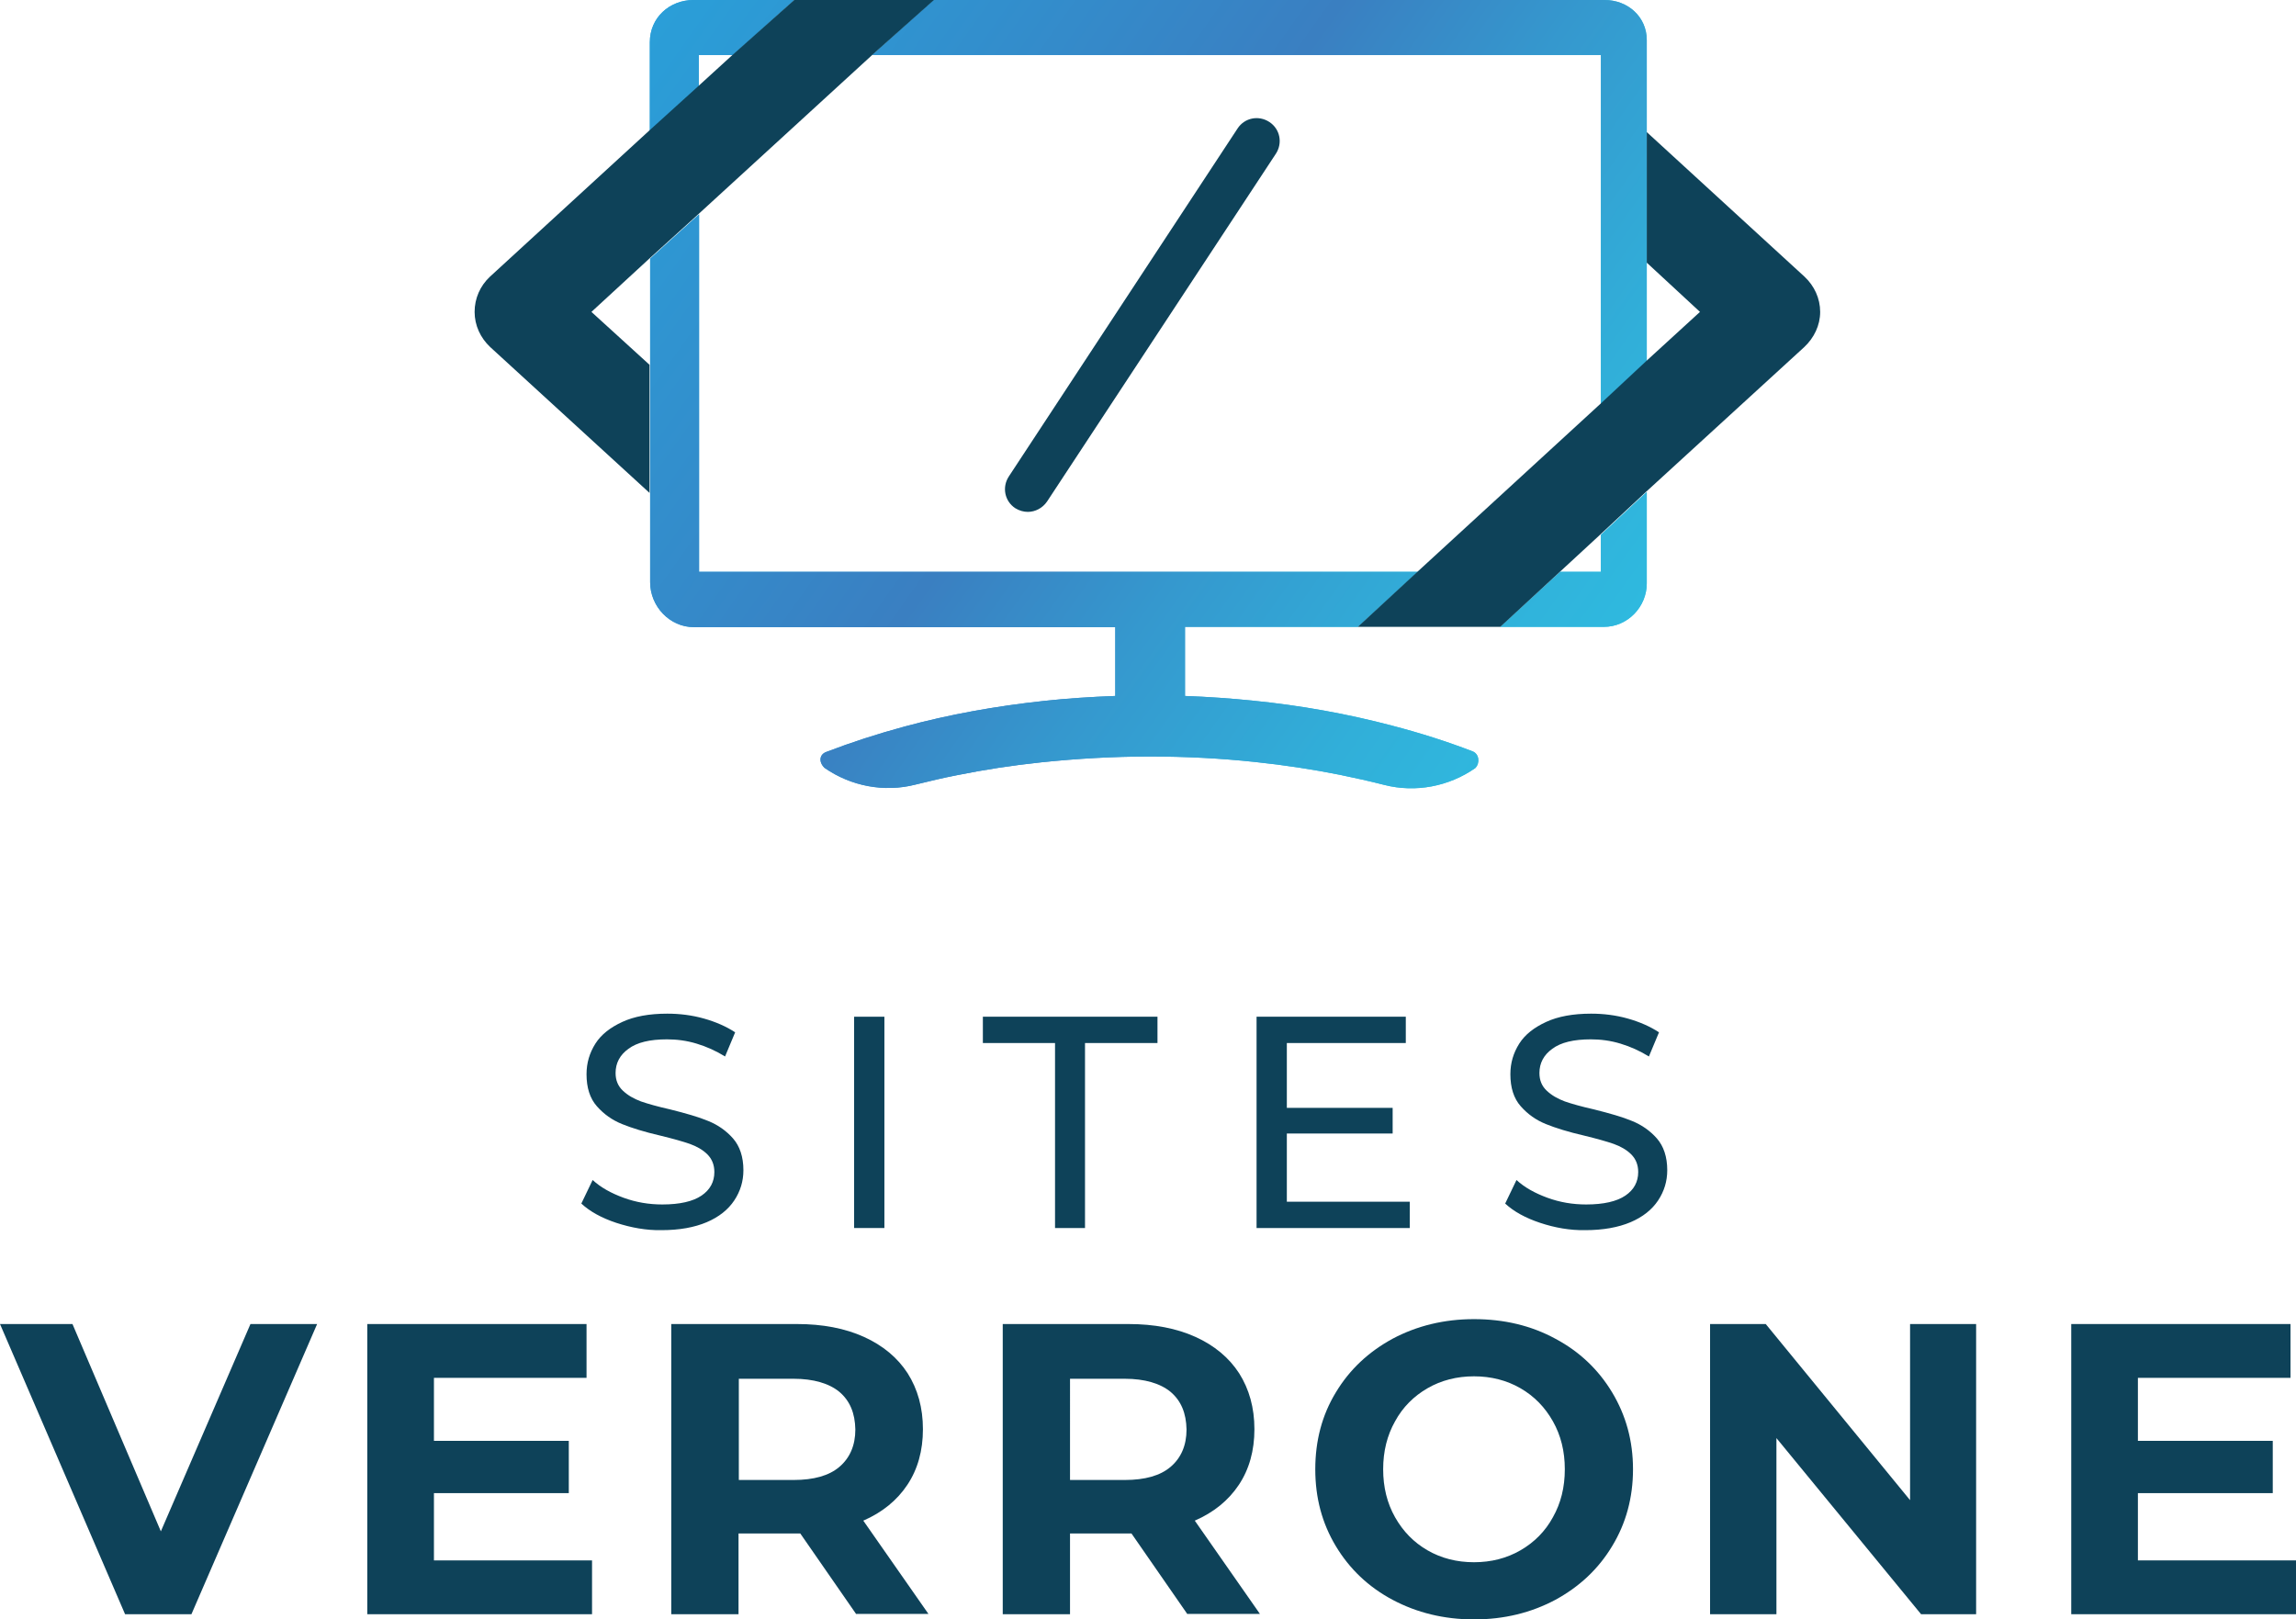
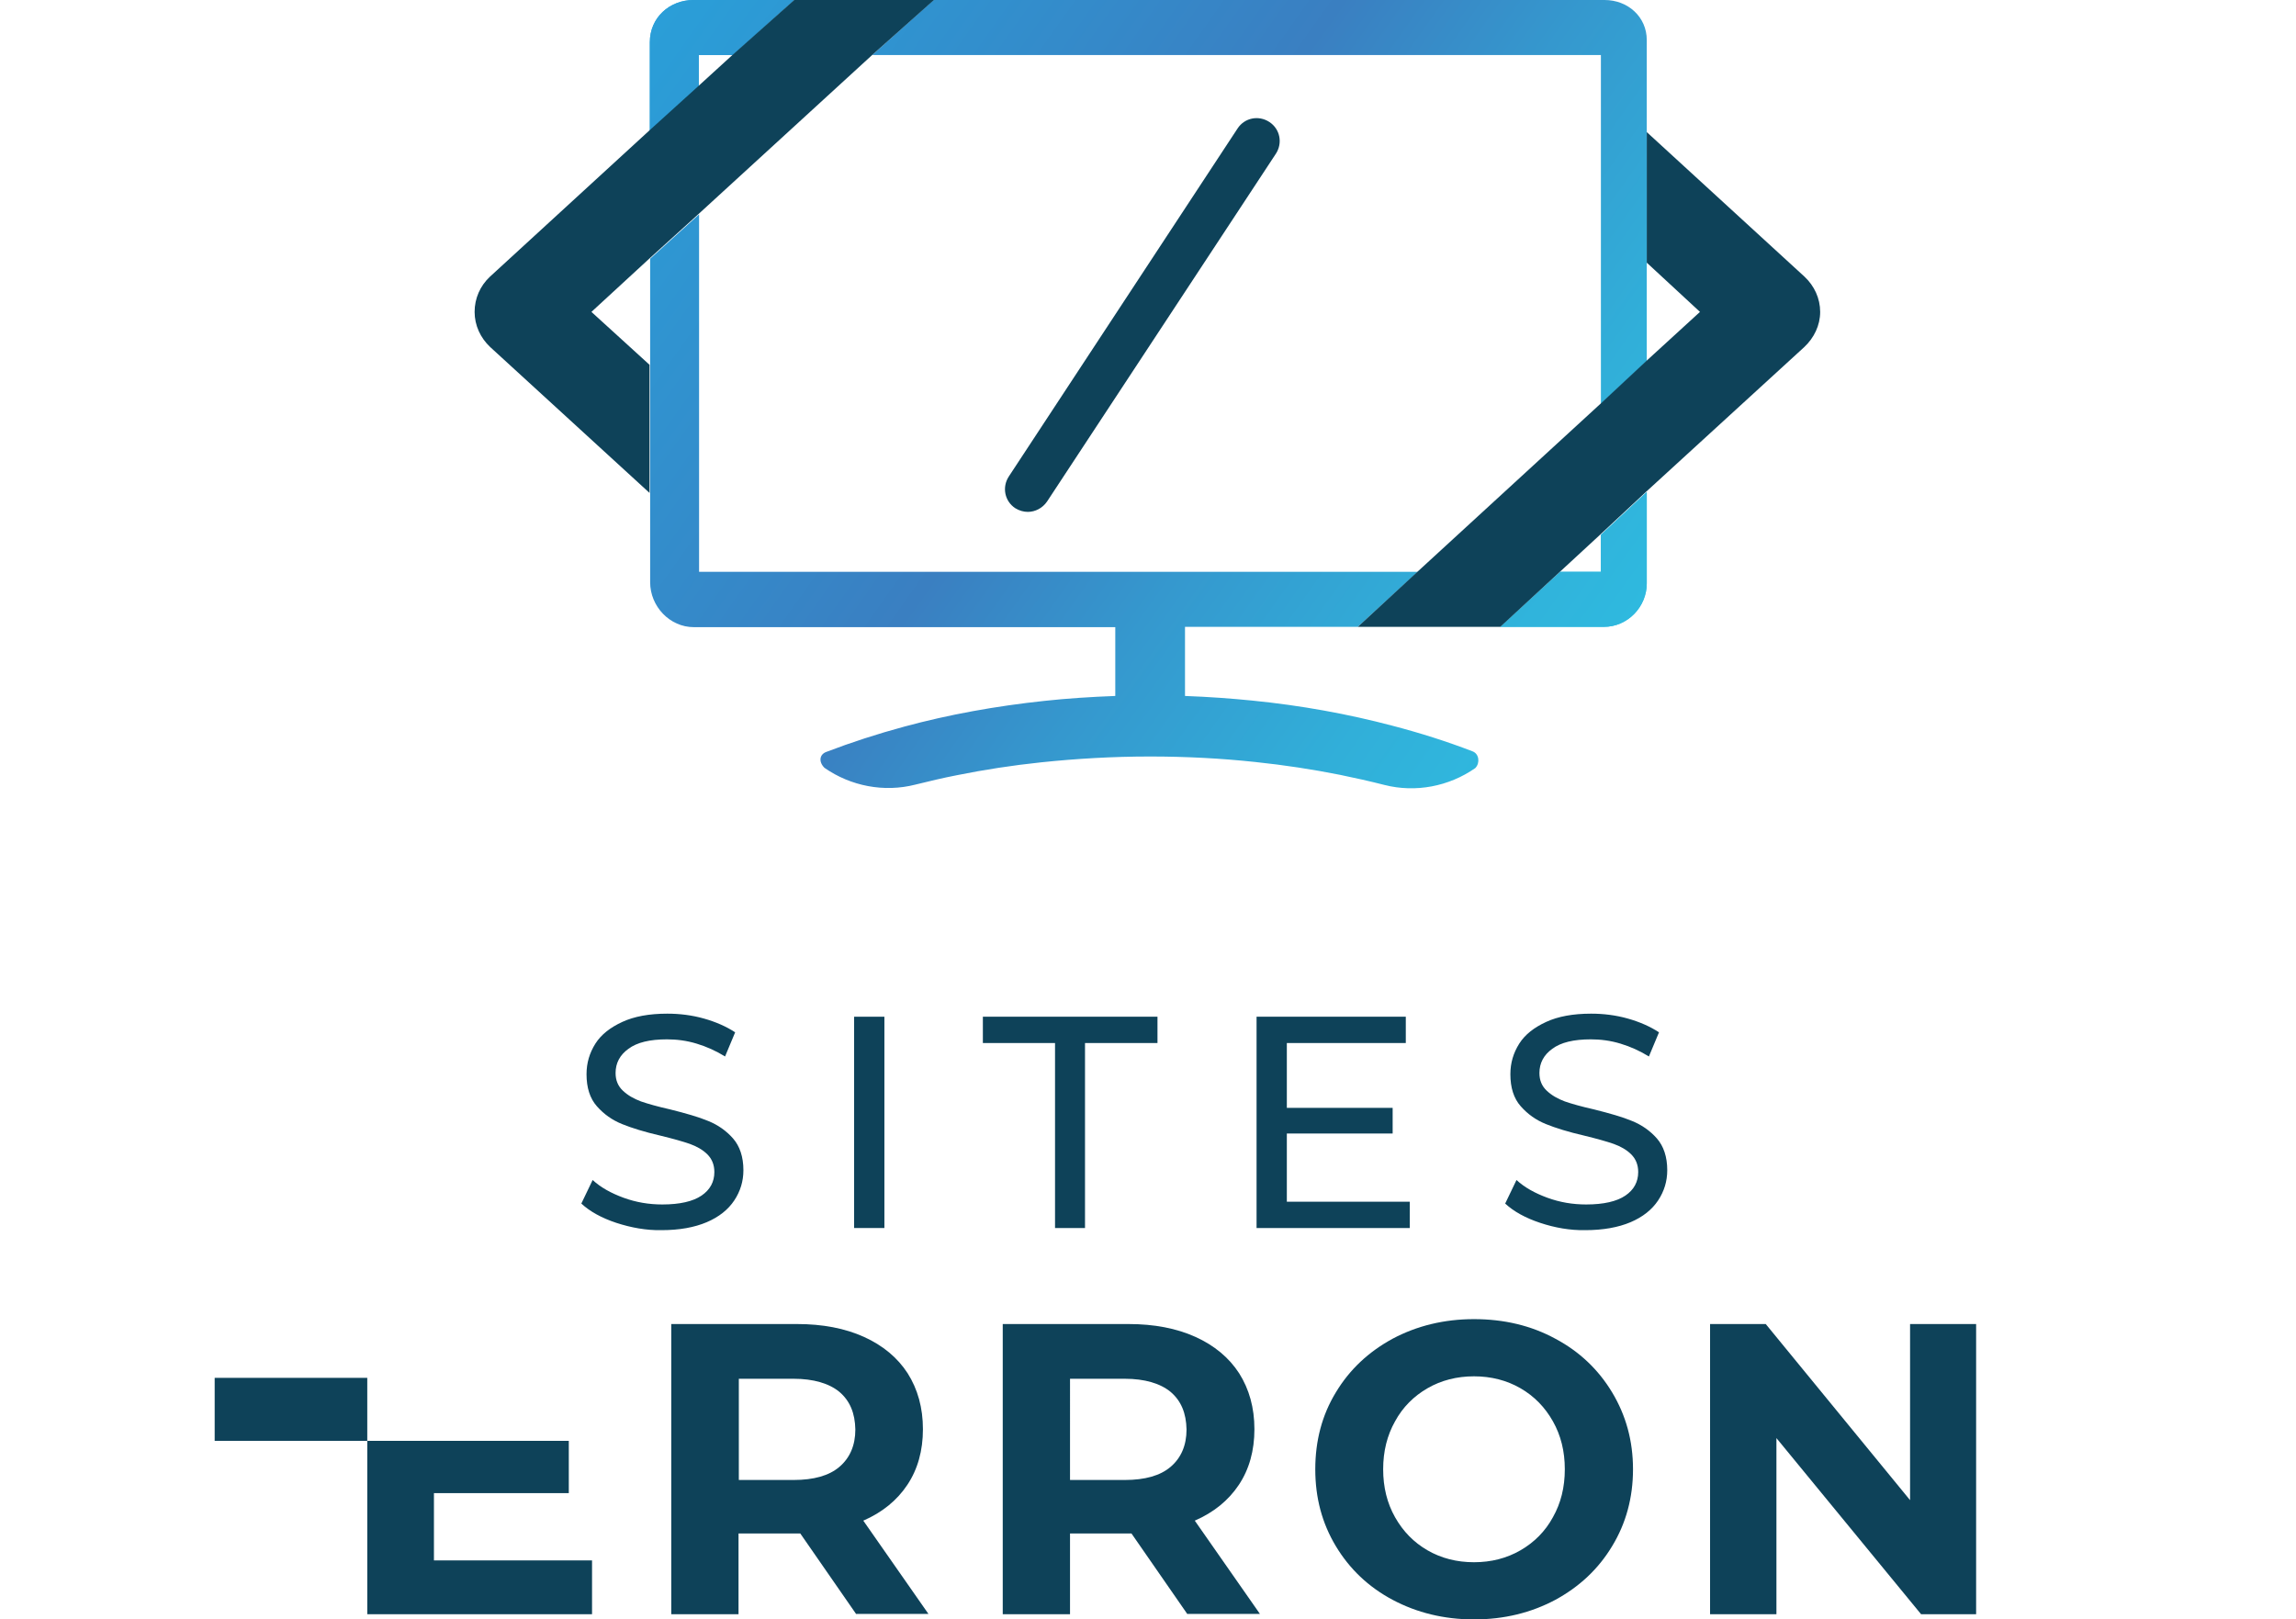
<svg xmlns="http://www.w3.org/2000/svg" version="1.1" x="0px" y="0px" width="750.8px" height="529.6px" viewBox="0 0 750.8 529.6" enable-background="new 0 0 750.8 529.6" xml:space="preserve">
  <defs>
</defs>
  <g>
    <g>
      <g>
-         <path fill="#0E4259" d="M103.7,433l-41.1,94.9H40.9L0,433h23.7l28.9,67.8L81.9,433H103.7z" />
-         <path fill="#0E4259" d="M193.6,510.3v17.6h-73.5V433h71.7v17.6h-49.9v20.6H186v17.1h-44.1v22H193.6z" />
+         <path fill="#0E4259" d="M193.6,510.3v17.6h-73.5V433v17.6h-49.9v20.6H186v17.1h-44.1v22H193.6z" />
        <path fill="#0E4259" d="M280,527.9l-18.3-26.4h-1.1h-19.1v26.4h-22V433h41.1c8.4,0,15.7,1.4,21.9,4.2c6.2,2.8,11,6.8,14.3,11.9     c3.3,5.2,5,11.3,5,18.3s-1.7,13.1-5.1,18.2c-3.4,5.1-8.2,9-14.4,11.7l21.3,30.5H280z M274.5,455.2c-3.4-2.8-8.5-4.3-15-4.3h-17.9     V484h17.9c6.6,0,11.6-1.4,15-4.3c3.4-2.9,5.2-7,5.2-12.2C279.6,462.1,277.9,458.1,274.5,455.2z" />
        <path fill="#0E4259" d="M388.3,527.9L370,501.5H369h-19.1v26.4h-22V433H369c8.4,0,15.7,1.4,21.9,4.2c6.2,2.8,11,6.8,14.3,11.9     c3.3,5.2,5,11.3,5,18.3s-1.7,13.1-5.1,18.2c-3.4,5.1-8.2,9-14.4,11.7l21.3,30.5H388.3z M382.8,455.2c-3.4-2.8-8.5-4.3-15-4.3     h-17.9V484h17.9c6.6,0,11.6-1.4,15-4.3c3.4-2.9,5.2-7,5.2-12.2C387.9,462.1,386.2,458.1,382.8,455.2z" />
        <path fill="#0E4259" d="M455.4,523.2c-7.9-4.2-14.1-10.1-18.6-17.6c-4.5-7.5-6.7-15.8-6.7-25.1c0-9.3,2.2-17.7,6.7-25.1     c4.5-7.5,10.7-13.3,18.6-17.6c7.9-4.2,16.8-6.4,26.6-6.4c9.8,0,18.7,2.1,26.6,6.4c7.9,4.2,14.1,10.1,18.6,17.6     c4.5,7.5,6.8,15.8,6.8,25.1c0,9.3-2.3,17.7-6.8,25.1c-4.5,7.5-10.7,13.3-18.6,17.6c-7.9,4.2-16.7,6.4-26.6,6.4     C472.2,529.6,463.3,527.4,455.4,523.2z M497.2,507c4.5-2.6,8.1-6.2,10.6-10.8c2.6-4.6,3.9-9.8,3.9-15.7c0-5.9-1.3-11.1-3.9-15.7     c-2.6-4.6-6.1-8.2-10.6-10.8c-4.5-2.6-9.6-3.9-15.2-3.9c-5.6,0-10.7,1.3-15.2,3.9c-4.5,2.6-8.1,6.2-10.6,10.8     c-2.6,4.6-3.9,9.8-3.9,15.7c0,5.9,1.3,11.1,3.9,15.7c2.6,4.6,6.1,8.2,10.6,10.8c4.5,2.6,9.6,3.9,15.2,3.9     C487.6,510.9,492.7,509.6,497.2,507z" />
        <path fill="#0E4259" d="M646.2,433v94.9h-18l-47.3-57.6v57.6h-21.7V433h18.2l47.2,57.6V433H646.2z" />
-         <path fill="#0E4259" d="M750.8,510.3v17.6h-73.5V433H749v17.6h-49.9v20.6h44.1v17.1h-44.1v22H750.8z" />
      </g>
      <g>
        <path fill="#0E4259" d="M201.5,399.9c-4.8-1.6-8.6-3.7-11.4-6.3l3.7-7.7c2.6,2.4,6,4.3,10.1,5.8c4.1,1.5,8.3,2.2,12.7,2.2     c5.7,0,10-1,12.8-2.9c2.8-1.9,4.2-4.5,4.2-7.7c0-2.4-0.8-4.3-2.3-5.8c-1.5-1.5-3.5-2.6-5.7-3.4c-2.3-0.8-5.5-1.7-9.6-2.7     c-5.2-1.2-9.4-2.5-12.6-3.8c-3.2-1.3-5.9-3.2-8.2-5.8c-2.3-2.6-3.4-6.1-3.4-10.5c0-3.7,1-7,2.9-10c1.9-3,4.9-5.3,8.8-7.1     c3.9-1.8,8.8-2.7,14.7-2.7c4.1,0,8.1,0.5,12,1.6c3.9,1.1,7.3,2.6,10.2,4.5l-3.3,7.9c-2.9-1.8-6-3.2-9.3-4.2     c-3.3-1-6.5-1.4-9.7-1.4c-5.6,0-9.8,1-12.6,3.1c-2.8,2-4.2,4.7-4.2,7.9c0,2.4,0.8,4.3,2.4,5.8c1.6,1.5,3.5,2.6,5.9,3.5     c2.3,0.8,5.5,1.7,9.5,2.6c5.2,1.3,9.4,2.5,12.5,3.8c3.2,1.3,5.9,3.2,8.1,5.7s3.4,6,3.4,10.4c0,3.6-1,6.9-3,9.9c-2,3-5,5.4-9,7.1     c-4,1.7-8.9,2.6-14.8,2.6C211.4,402.4,206.4,401.5,201.5,399.9z" />
        <path fill="#0E4259" d="M279.3,332.5h9.9v69.1h-9.9V332.5z" />
        <path fill="#0E4259" d="M345.1,341.1h-23.7v-8.6h57.1v8.6h-23.7v60.5h-9.8V341.1z" />
        <path fill="#0E4259" d="M461,393v8.6h-50.1v-69.1h48.8v8.6h-38.9v21.2h34.6v8.4h-34.6V393H461z" />
        <path fill="#0E4259" d="M503.6,399.9c-4.8-1.6-8.6-3.7-11.4-6.3l3.7-7.7c2.6,2.4,6,4.3,10.1,5.8c4.1,1.5,8.3,2.2,12.7,2.2     c5.7,0,10-1,12.8-2.9c2.8-1.9,4.2-4.5,4.2-7.7c0-2.4-0.8-4.3-2.3-5.8c-1.5-1.5-3.5-2.6-5.7-3.4c-2.3-0.8-5.5-1.7-9.6-2.7     c-5.2-1.2-9.4-2.5-12.6-3.8c-3.2-1.3-5.9-3.2-8.2-5.8c-2.3-2.6-3.4-6.1-3.4-10.5c0-3.7,1-7,2.9-10c1.9-3,4.9-5.3,8.8-7.1     c3.9-1.8,8.8-2.7,14.7-2.7c4.1,0,8.1,0.5,12,1.6c3.9,1.1,7.3,2.6,10.2,4.5l-3.3,7.9c-2.9-1.8-6-3.2-9.3-4.2     c-3.3-1-6.5-1.4-9.7-1.4c-5.6,0-9.8,1-12.6,3.1c-2.8,2-4.2,4.7-4.2,7.9c0,2.4,0.8,4.3,2.4,5.8c1.6,1.5,3.5,2.6,5.9,3.5     c2.3,0.8,5.5,1.7,9.5,2.6c5.2,1.3,9.4,2.5,12.5,3.8c3.2,1.3,5.9,3.2,8.1,5.7s3.4,6,3.4,10.4c0,3.6-1,6.9-3,9.9c-2,3-5,5.4-9,7.1     c-4,1.7-9,2.6-14.8,2.6C513.4,402.4,508.4,401.5,503.6,399.9z" />
      </g>
    </g>
    <g>
      <g>
        <g>
          <linearGradient id="SVGID_1_" gradientUnits="userSpaceOnUse" x1="208.964" y1="3.79" x2="540.608" y2="218.856">
            <stop offset="0" style="stop-color:#26A7DF" />
            <stop offset="0.172" style="stop-color:#2B9DD7" />
            <stop offset="0.465" style="stop-color:#3981C3" />
            <stop offset="0.487" style="stop-color:#3A7FC1" />
            <stop offset="0.606" style="stop-color:#3598CE" />
            <stop offset="0.749" style="stop-color:#31AFD9" />
            <stop offset="0.884" style="stop-color:#2EBDE1" />
            <stop offset="1" style="stop-color:#2DC2E3" />
          </linearGradient>
          <path fill="url(#SVGID_1_)" d="M228.5,18h11.1l20.1-18h-32.9c-7.9,0-14.3,5.8-14.3,13.8v29l16-14.5V18z" />
          <linearGradient id="SVGID_2_" gradientUnits="userSpaceOnUse" x1="218.328" y1="-9.162" x2="547.553" y2="204.335">
            <stop offset="0" style="stop-color:#26A7DF" />
            <stop offset="0.172" style="stop-color:#2B9DD7" />
            <stop offset="0.465" style="stop-color:#3981C3" />
            <stop offset="0.487" style="stop-color:#3A7FC1" />
            <stop offset="0.606" style="stop-color:#3598CE" />
            <stop offset="0.749" style="stop-color:#31AFD9" />
            <stop offset="0.884" style="stop-color:#2EBDE1" />
            <stop offset="1" style="stop-color:#2DC2E3" />
          </linearGradient>
          <path fill="url(#SVGID_2_)" d="M523.5,187h-13.3l-19.6,18h33.9c7.7,0,14-6.5,14-14.2v-29.9l-15,14V187z" />
          <linearGradient id="SVGID_3_" gradientUnits="userSpaceOnUse" x1="285.243" y1="66.042" x2="538.488" y2="66.042">
            <stop offset="0" style="stop-color:#26A7DF" />
            <stop offset="0.172" style="stop-color:#2B9DD7" />
            <stop offset="0.465" style="stop-color:#3981C3" />
            <stop offset="0.487" style="stop-color:#3A7FC1" />
            <stop offset="0.606" style="stop-color:#3598CE" />
            <stop offset="0.749" style="stop-color:#31AFD9" />
            <stop offset="0.884" style="stop-color:#2EBDE1" />
            <stop offset="1" style="stop-color:#2DC2E3" />
          </linearGradient>
-           <path fill="url(#SVGID_3_)" d="M524.7,0h-34h-46.6h-3.9h-31h-68h-32h-3.9l-20.1,18h24h32h68h31h24h46.6h12.7v11.2v42.7v60.2      l15-14V85.9V43.2V13.1C538.5,5.5,532.3,0,524.7,0z" />
          <linearGradient id="SVGID_4_" gradientUnits="userSpaceOnUse" x1="212.488" y1="163.832" x2="483.357" y2="163.832">
            <stop offset="0" style="stop-color:#26A7DF" />
            <stop offset="0.172" style="stop-color:#2B9DD7" />
            <stop offset="0.465" style="stop-color:#3981C3" />
            <stop offset="0.487" style="stop-color:#3A7FC1" />
            <stop offset="0.606" style="stop-color:#3598CE" />
            <stop offset="0.749" style="stop-color:#31AFD9" />
            <stop offset="0.884" style="stop-color:#2EBDE1" />
            <stop offset="1" style="stop-color:#2DC2E3" />
          </linearGradient>
-           <path fill="url(#SVGID_4_)" d="M481.5,245.7c-8.3-3.2-17.1-6-26.3-8.4c-14.4-3.8-29.7-6.6-45.8-8.2c-7.1-0.7-13.9-1.2-21.9-1.5      V205h21.7h31h3.8l19.6-18h-23.3h-31h-68h-32h-23.3h-45.7h-11.7v-11.2v-41.9V70.1l-16,14.5v34.8v41.9v29.1      c0,7.9,6.4,14.7,14.3,14.7h33h45.7h3.8h32h23.3v22.5c-8,0.3-15.7,0.8-23.1,1.6c-16,1.7-31.4,4.5-45.8,8.4      c-8.9,2.4-17.5,5.2-25.6,8.3c-2.2,0.8-2.6,3.2-0.6,5.2h0c8.6,6,19.5,8.1,29.7,5.5c4.5-1.1,9-2.2,13.7-3.1      c8.9-1.8,18-3.2,27.5-4.2c11.5-1.2,23.4-1.9,35.5-1.9c11.8,0,23.3,0.6,34.5,1.8c9.5,1,18.7,2.4,27.7,4.2c4.9,1,9.8,2.1,14.5,3.3      c10.2,2.6,21.1,0.5,29.7-5.5l0.1-0.1C484,249.5,483.7,246.5,481.5,245.7z" />
        </g>
        <g>
          <linearGradient id="SVGID_5_" gradientUnits="userSpaceOnUse" x1="151.969" y1="-50.072" x2="592.59" y2="262.627">
            <stop offset="0" style="stop-color:#26A7DF" />
            <stop offset="0.172" style="stop-color:#2B9DD7" />
            <stop offset="0.465" style="stop-color:#3981C3" />
            <stop offset="0.487" style="stop-color:#3A7FC1" />
            <stop offset="0.606" style="stop-color:#3598CE" />
            <stop offset="0.749" style="stop-color:#31AFD9" />
            <stop offset="0.884" style="stop-color:#2EBDE1" />
            <stop offset="1" style="stop-color:#2DC2E3" />
          </linearGradient>
          <path fill="url(#SVGID_5_)" d="M228.5,18h11.1l20.1-18h-32.9c-7.9,0-14.3,5.8-14.3,13.8v29l16-14.5V18z" />
          <linearGradient id="SVGID_6_" gradientUnits="userSpaceOnUse" x1="151.969" y1="-50.072" x2="592.59" y2="262.627">
            <stop offset="0" style="stop-color:#26A7DF" />
            <stop offset="0.172" style="stop-color:#2B9DD7" />
            <stop offset="0.465" style="stop-color:#3981C3" />
            <stop offset="0.487" style="stop-color:#3A7FC1" />
            <stop offset="0.606" style="stop-color:#3598CE" />
            <stop offset="0.749" style="stop-color:#31AFD9" />
            <stop offset="0.884" style="stop-color:#2EBDE1" />
            <stop offset="1" style="stop-color:#2DC2E3" />
          </linearGradient>
          <path fill="url(#SVGID_6_)" d="M523.5,187h-13.3l-19.6,18h33.9c7.7,0,14-6.5,14-14.2v-29.9l-15,14V187z" />
          <linearGradient id="SVGID_7_" gradientUnits="userSpaceOnUse" x1="151.969" y1="-50.072" x2="592.59" y2="262.627">
            <stop offset="0" style="stop-color:#26A7DF" />
            <stop offset="0.172" style="stop-color:#2B9DD7" />
            <stop offset="0.465" style="stop-color:#3981C3" />
            <stop offset="0.487" style="stop-color:#3A7FC1" />
            <stop offset="0.606" style="stop-color:#3598CE" />
            <stop offset="0.749" style="stop-color:#31AFD9" />
            <stop offset="0.884" style="stop-color:#2EBDE1" />
            <stop offset="1" style="stop-color:#2DC2E3" />
          </linearGradient>
          <path fill="url(#SVGID_7_)" d="M524.7,0h-34h-46.6h-3.9h-31h-68h-32h-3.9l-20.1,18h24h32h68h31h24h46.6h12.7v11.2v42.7v60.2      l15-14V85.9V43.2V13.1C538.5,5.5,532.3,0,524.7,0z" />
          <linearGradient id="SVGID_8_" gradientUnits="userSpaceOnUse" x1="151.969" y1="-50.072" x2="592.59" y2="262.627">
            <stop offset="0" style="stop-color:#26A7DF" />
            <stop offset="0.172" style="stop-color:#2B9DD7" />
            <stop offset="0.465" style="stop-color:#3981C3" />
            <stop offset="0.487" style="stop-color:#3A7FC1" />
            <stop offset="0.606" style="stop-color:#3598CE" />
            <stop offset="0.749" style="stop-color:#31AFD9" />
            <stop offset="0.884" style="stop-color:#2EBDE1" />
            <stop offset="1" style="stop-color:#2DC2E3" />
          </linearGradient>
          <path fill="url(#SVGID_8_)" d="M481.5,245.7c-8.3-3.2-17.1-6-26.3-8.4c-14.4-3.8-29.7-6.6-45.8-8.2c-7.1-0.7-13.9-1.2-21.9-1.5      V205h21.7h31h3.8l19.6-18h-23.3h-31h-68h-32h-23.3h-45.7h-11.7v-11.2v-41.9V70.1l-16,14.5v34.8v41.9v29.1      c0,7.9,6.4,14.7,14.3,14.7h33h45.7h3.8h32h23.3v22.5c-8,0.3-15.7,0.8-23.1,1.6c-16,1.7-31.4,4.5-45.8,8.4      c-8.9,2.4-17.5,5.2-25.6,8.3c-2.2,0.8-2.6,3.2-0.6,5.2h0c8.6,6,19.5,8.1,29.7,5.5c4.5-1.1,9-2.2,13.7-3.1      c8.9-1.8,18-3.2,27.5-4.2c11.5-1.2,23.4-1.9,35.5-1.9c11.8,0,23.3,0.6,34.5,1.8c9.5,1,18.7,2.4,27.7,4.2c4.9,1,9.8,2.1,14.5,3.3      c10.2,2.6,21.1,0.5,29.7-5.5l0.1-0.1C484,249.5,483.7,246.5,481.5,245.7z" />
        </g>
      </g>
      <g>
        <path fill="#0E4259" d="M590.1,90.5l-51.6-47.3v42.7l17.4,16.1l-17.6,16.1l-15,14l-59.7,54.8L444,205h46.6l19.6-18.1l13-12l15-14     l51.8-47.4c3.2-3,5.2-7.1,5.2-11.5C595.2,97.6,593.3,93.5,590.1,90.5z" />
        <path fill="#0E4259" d="M259.7,0l-20.1,17.9l-11.4,10.4l-16,14.5l-52,47.7c-3.2,3-5,7.1-5,11.5c0,4.4,1.9,8.5,5.1,11.5l52.1,47.7     v-41.9L193.4,102l18.9-17.4l16-14.5l57-52.2L305.4,0H259.7z" />
        <g>
          <path fill="#0E4259" d="M336.1,167.4c-1.4,0-2.8-0.4-4.1-1.2c-3.5-2.3-4.4-6.9-2.1-10.4L404.7,42c2.3-3.5,6.9-4.4,10.4-2.1      c3.5,2.3,4.4,6.9,2.1,10.4L342.4,164C340.9,166.2,338.5,167.4,336.1,167.4z" />
        </g>
      </g>
    </g>
  </g>
</svg>